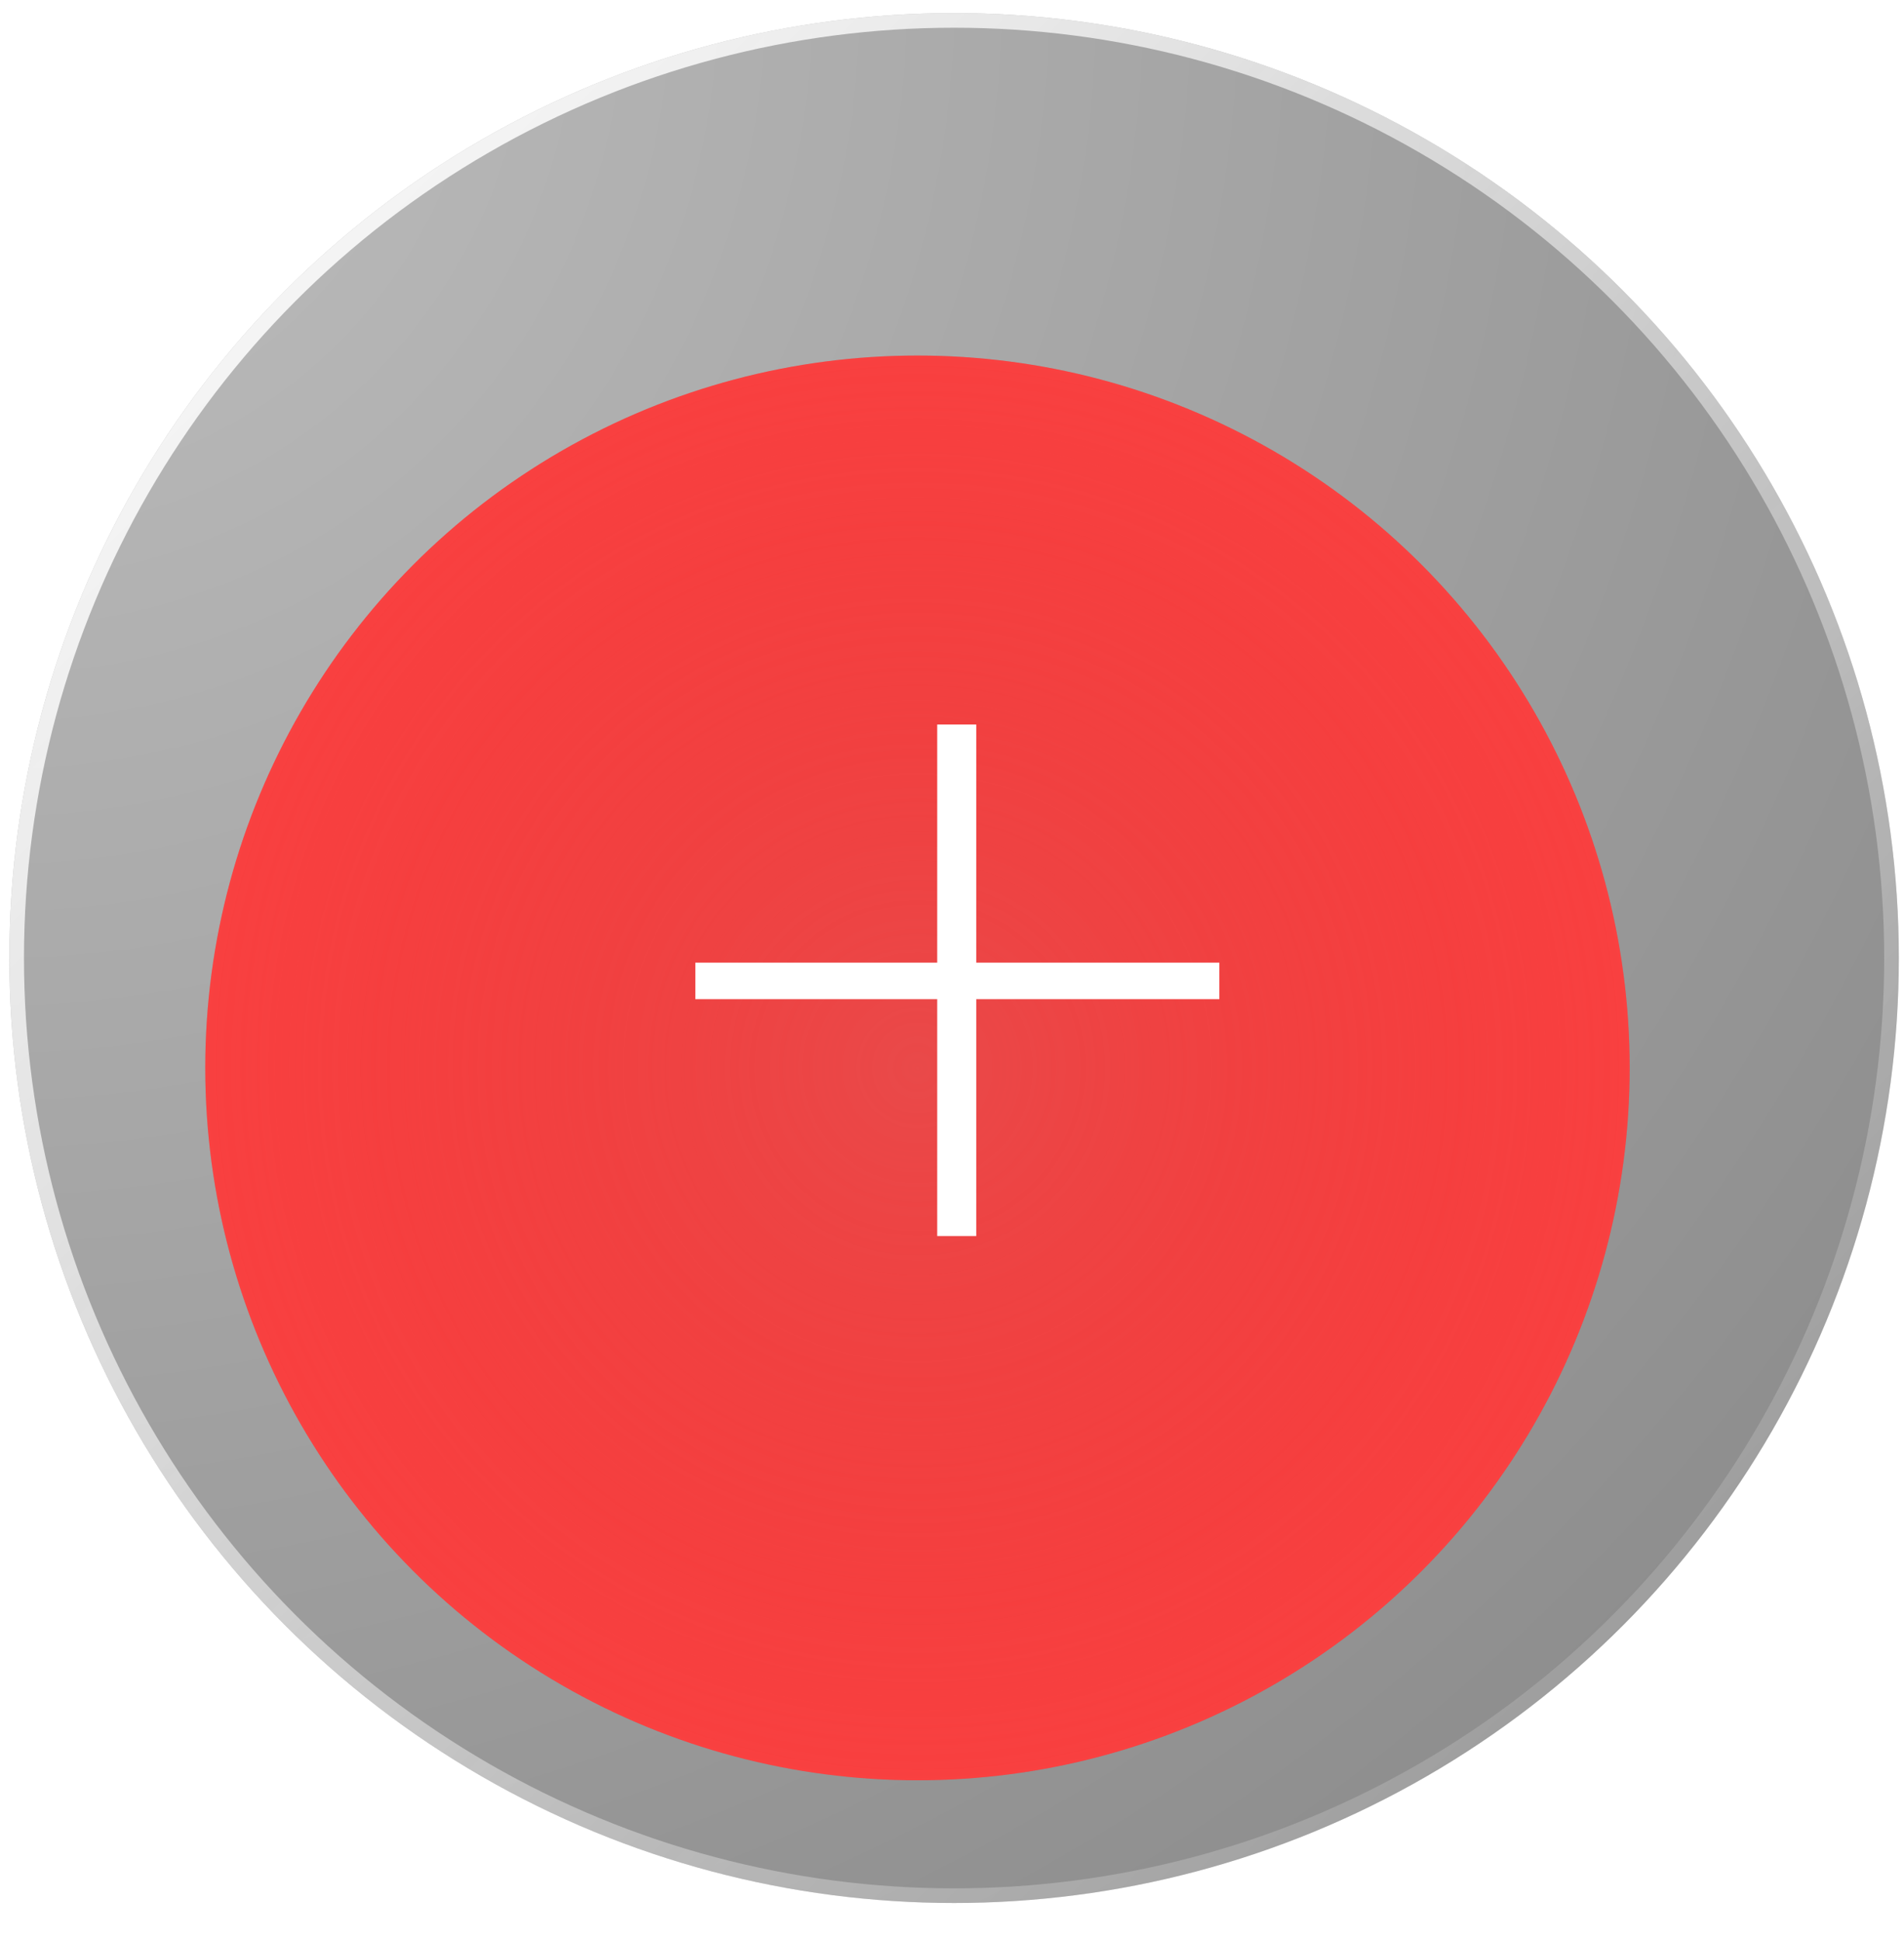
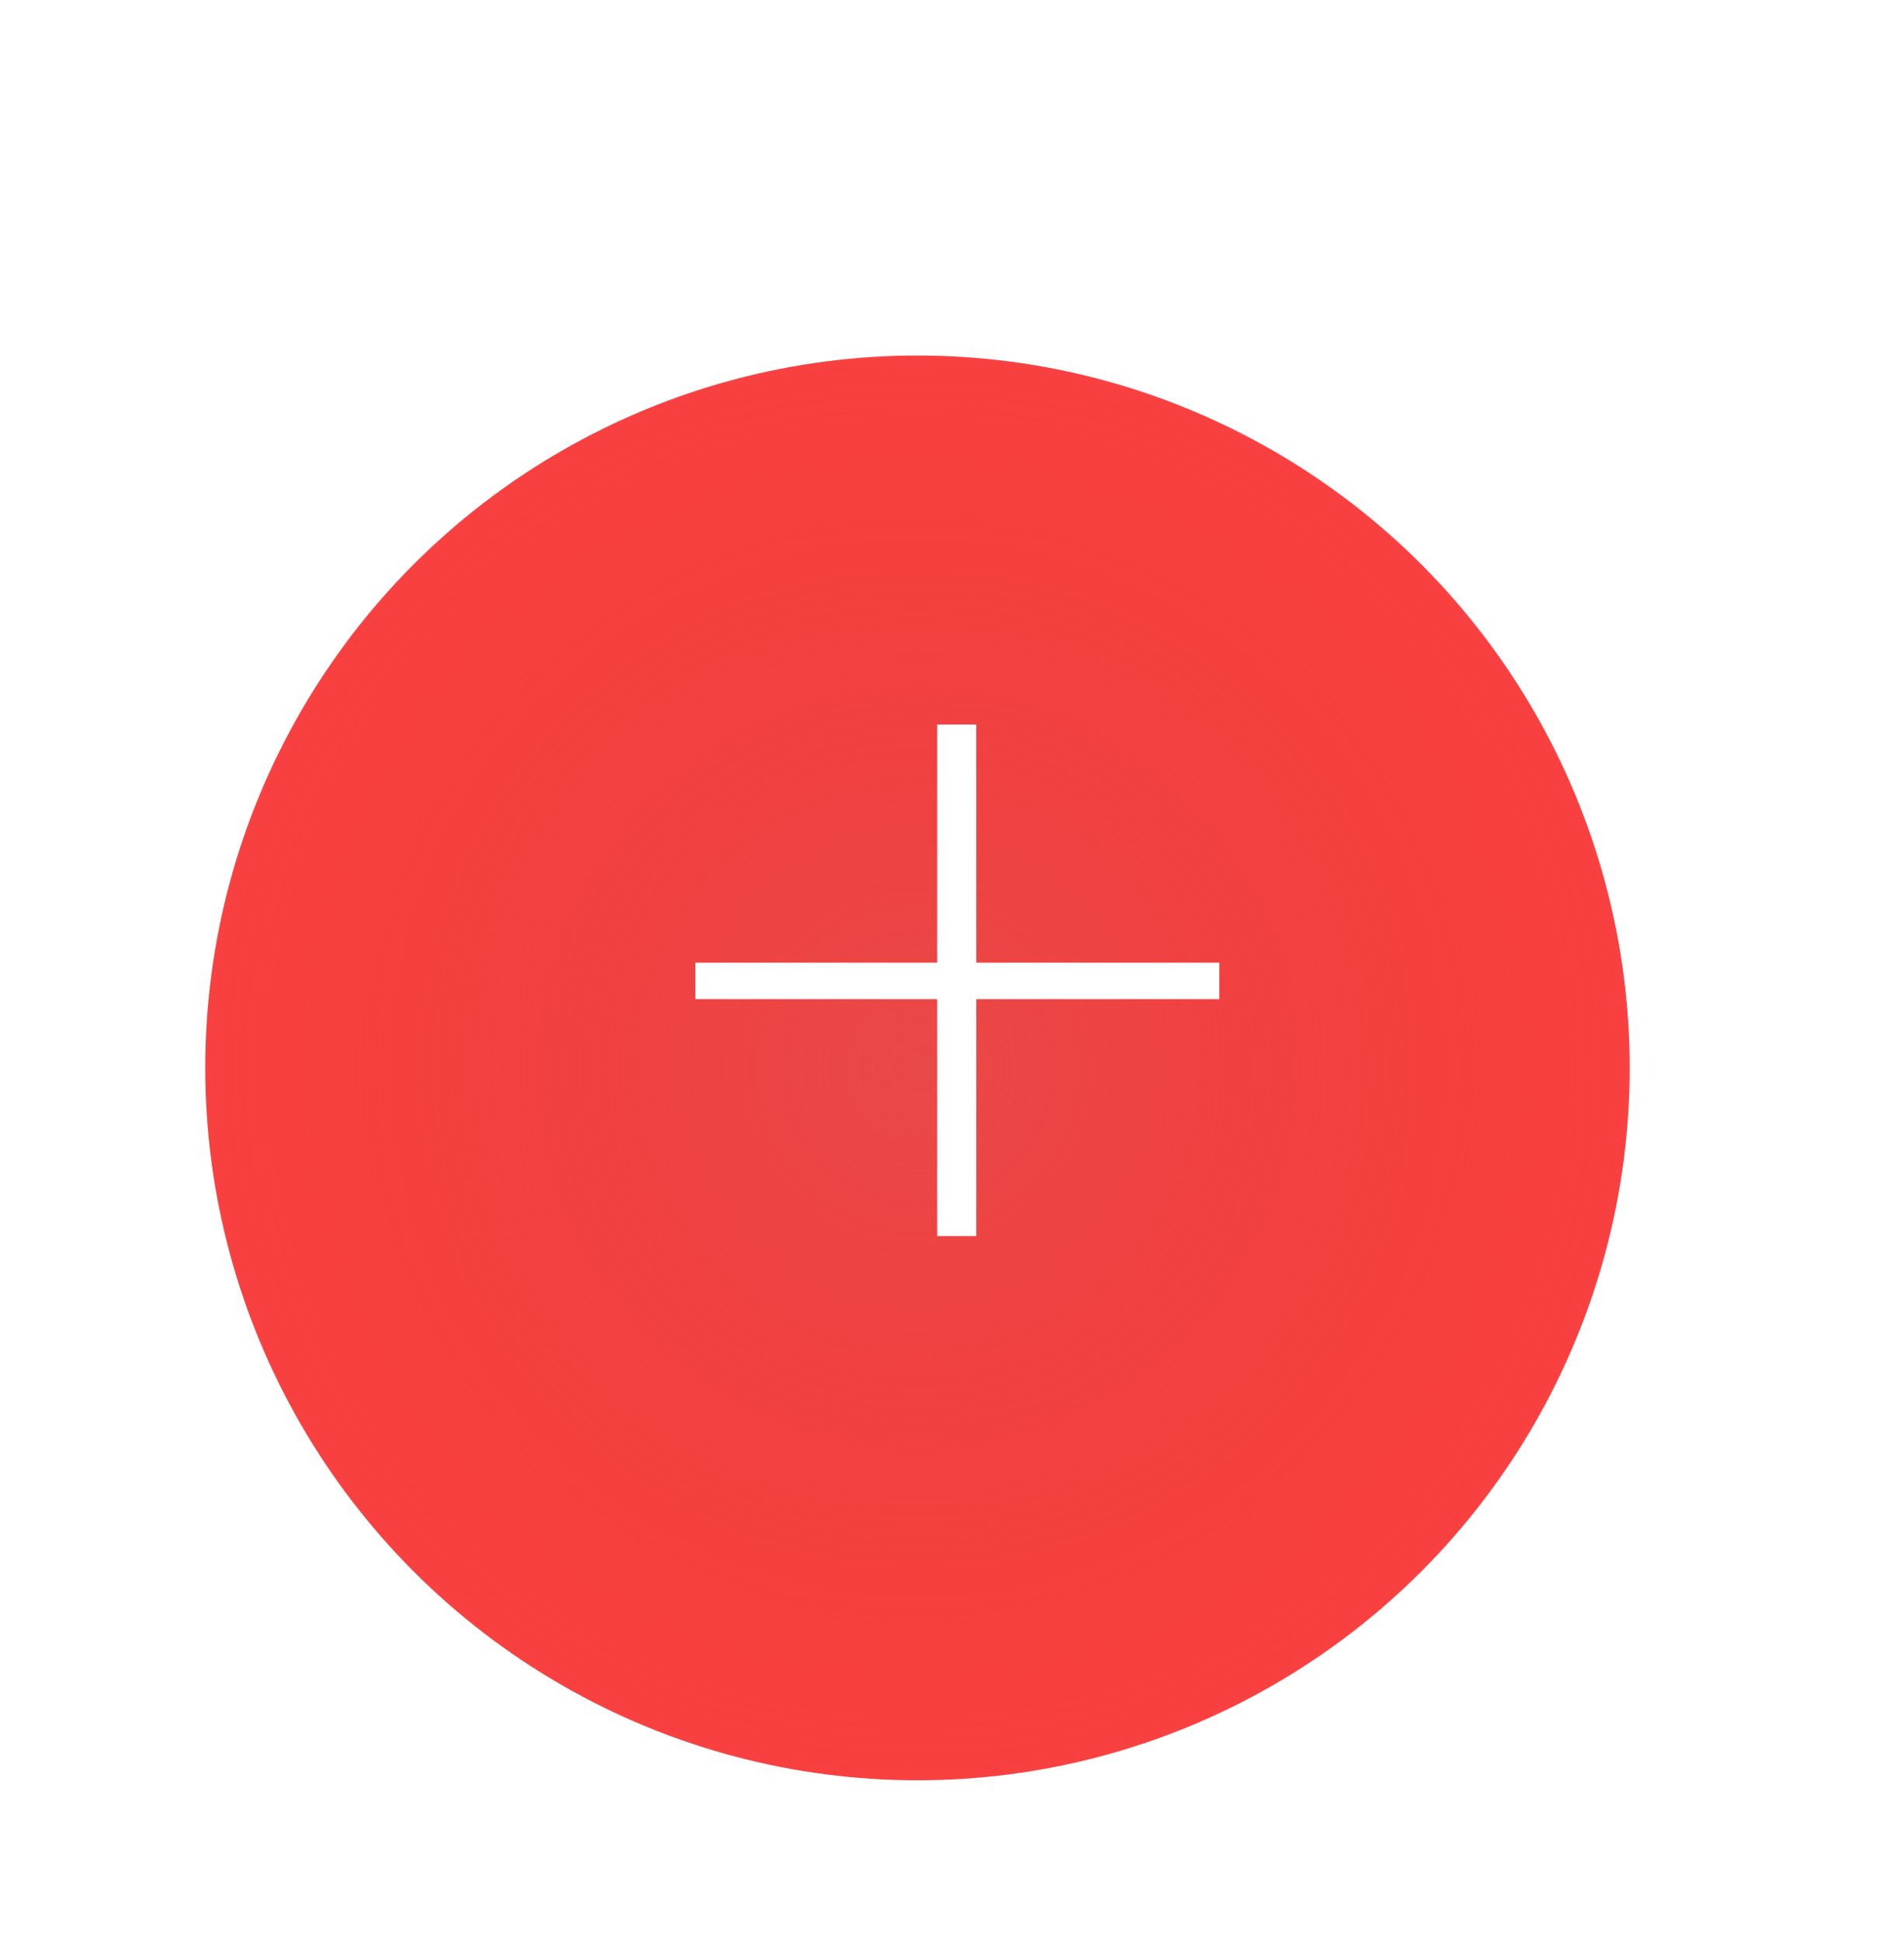
<svg xmlns="http://www.w3.org/2000/svg" width="52" height="53" viewBox="0 0 52 53" fill="none">
  <g filter="url(#filter0_b_184_40)">
-     <circle cx="26.057" cy="26.159" r="25.802" fill="url(#paint0_radial_184_40)" fill-opacity="0.7" />
    <circle cx="26.057" cy="26.159" r="25.602" stroke="url(#paint1_linear_184_40)" stroke-width="0.4" />
  </g>
  <g filter="url(#filter1_d_184_40)">
    <circle cx="26.057" cy="26.159" r="19.451" fill="url(#paint2_radial_184_40)" />
    <circle cx="26.057" cy="26.159" r="19.451" fill="url(#paint3_radial_184_40)" />
  </g>
  <path d="M33.302 27.282H26.662V33.75H25.596V27.282H18.99V26.285H25.596V19.783H26.662V26.285H33.302V27.282Z" fill="white" />
  <defs>
    <filter id="filter0_b_184_40" x="-0.745" y="-0.643" width="53.604" height="53.604" filterUnits="userSpaceOnUse" color-interpolation-filters="sRGB">
      <feFlood flood-opacity="0" result="BackgroundImageFix" />
      <feGaussianBlur in="BackgroundImageFix" stdDeviation="0.5" />
      <feComposite in2="SourceAlpha" operator="in" result="effect1_backgroundBlur_184_40" />
      <feBlend mode="normal" in="SourceGraphic" in2="effect1_backgroundBlur_184_40" result="shape" />
    </filter>
    <filter id="filter1_d_184_40" x="1.606" y="5.709" width="46.901" height="46.901" filterUnits="userSpaceOnUse" color-interpolation-filters="sRGB">
      <feFlood flood-opacity="0" result="BackgroundImageFix" />
      <feColorMatrix in="SourceAlpha" type="matrix" values="0 0 0 0 0 0 0 0 0 0 0 0 0 0 0 0 0 0 127 0" result="hardAlpha" />
      <feOffset dx="-1" dy="3" />
      <feGaussianBlur stdDeviation="2" />
      <feComposite in2="hardAlpha" operator="out" />
      <feColorMatrix type="matrix" values="0 0 0 0 0 0 0 0 0 0 0 0 0 0 0 0 0 0 0.23 0" />
      <feBlend mode="normal" in2="BackgroundImageFix" result="effect1_dropShadow_184_40" />
      <feBlend mode="normal" in="SourceGraphic" in2="effect1_dropShadow_184_40" result="shape" />
    </filter>
    <radialGradient id="paint0_radial_184_40" cx="0" cy="0" r="1" gradientUnits="userSpaceOnUse" gradientTransform="translate(0.255 0.357) rotate(45) scale(72.979)">
      <stop stop-color="#A4A4A4" />
      <stop offset="1" stop-color="#525252" />
    </radialGradient>
    <linearGradient id="paint1_linear_184_40" x1="0.255" y1="0.357" x2="51.859" y2="51.961" gradientUnits="userSpaceOnUse">
      <stop stop-color="white" />
      <stop offset="1" stop-color="white" stop-opacity="0" />
    </linearGradient>
    <radialGradient id="paint2_radial_184_40" cx="0" cy="0" r="1" gradientUnits="userSpaceOnUse" gradientTransform="translate(26.057 26.159) rotate(47.891) scale(55.647)">
      <stop stop-color="#FB0909" />
      <stop offset="1" stop-color="#FF8888" />
    </radialGradient>
    <radialGradient id="paint3_radial_184_40" cx="0" cy="0" r="1" gradientUnits="userSpaceOnUse" gradientTransform="translate(26.057 26.159) rotate(45) scale(27.508)">
      <stop stop-color="#DE7474" stop-opacity="0.6" />
      <stop offset="1" stop-color="#E87676" stop-opacity="0" />
    </radialGradient>
  </defs>
</svg>